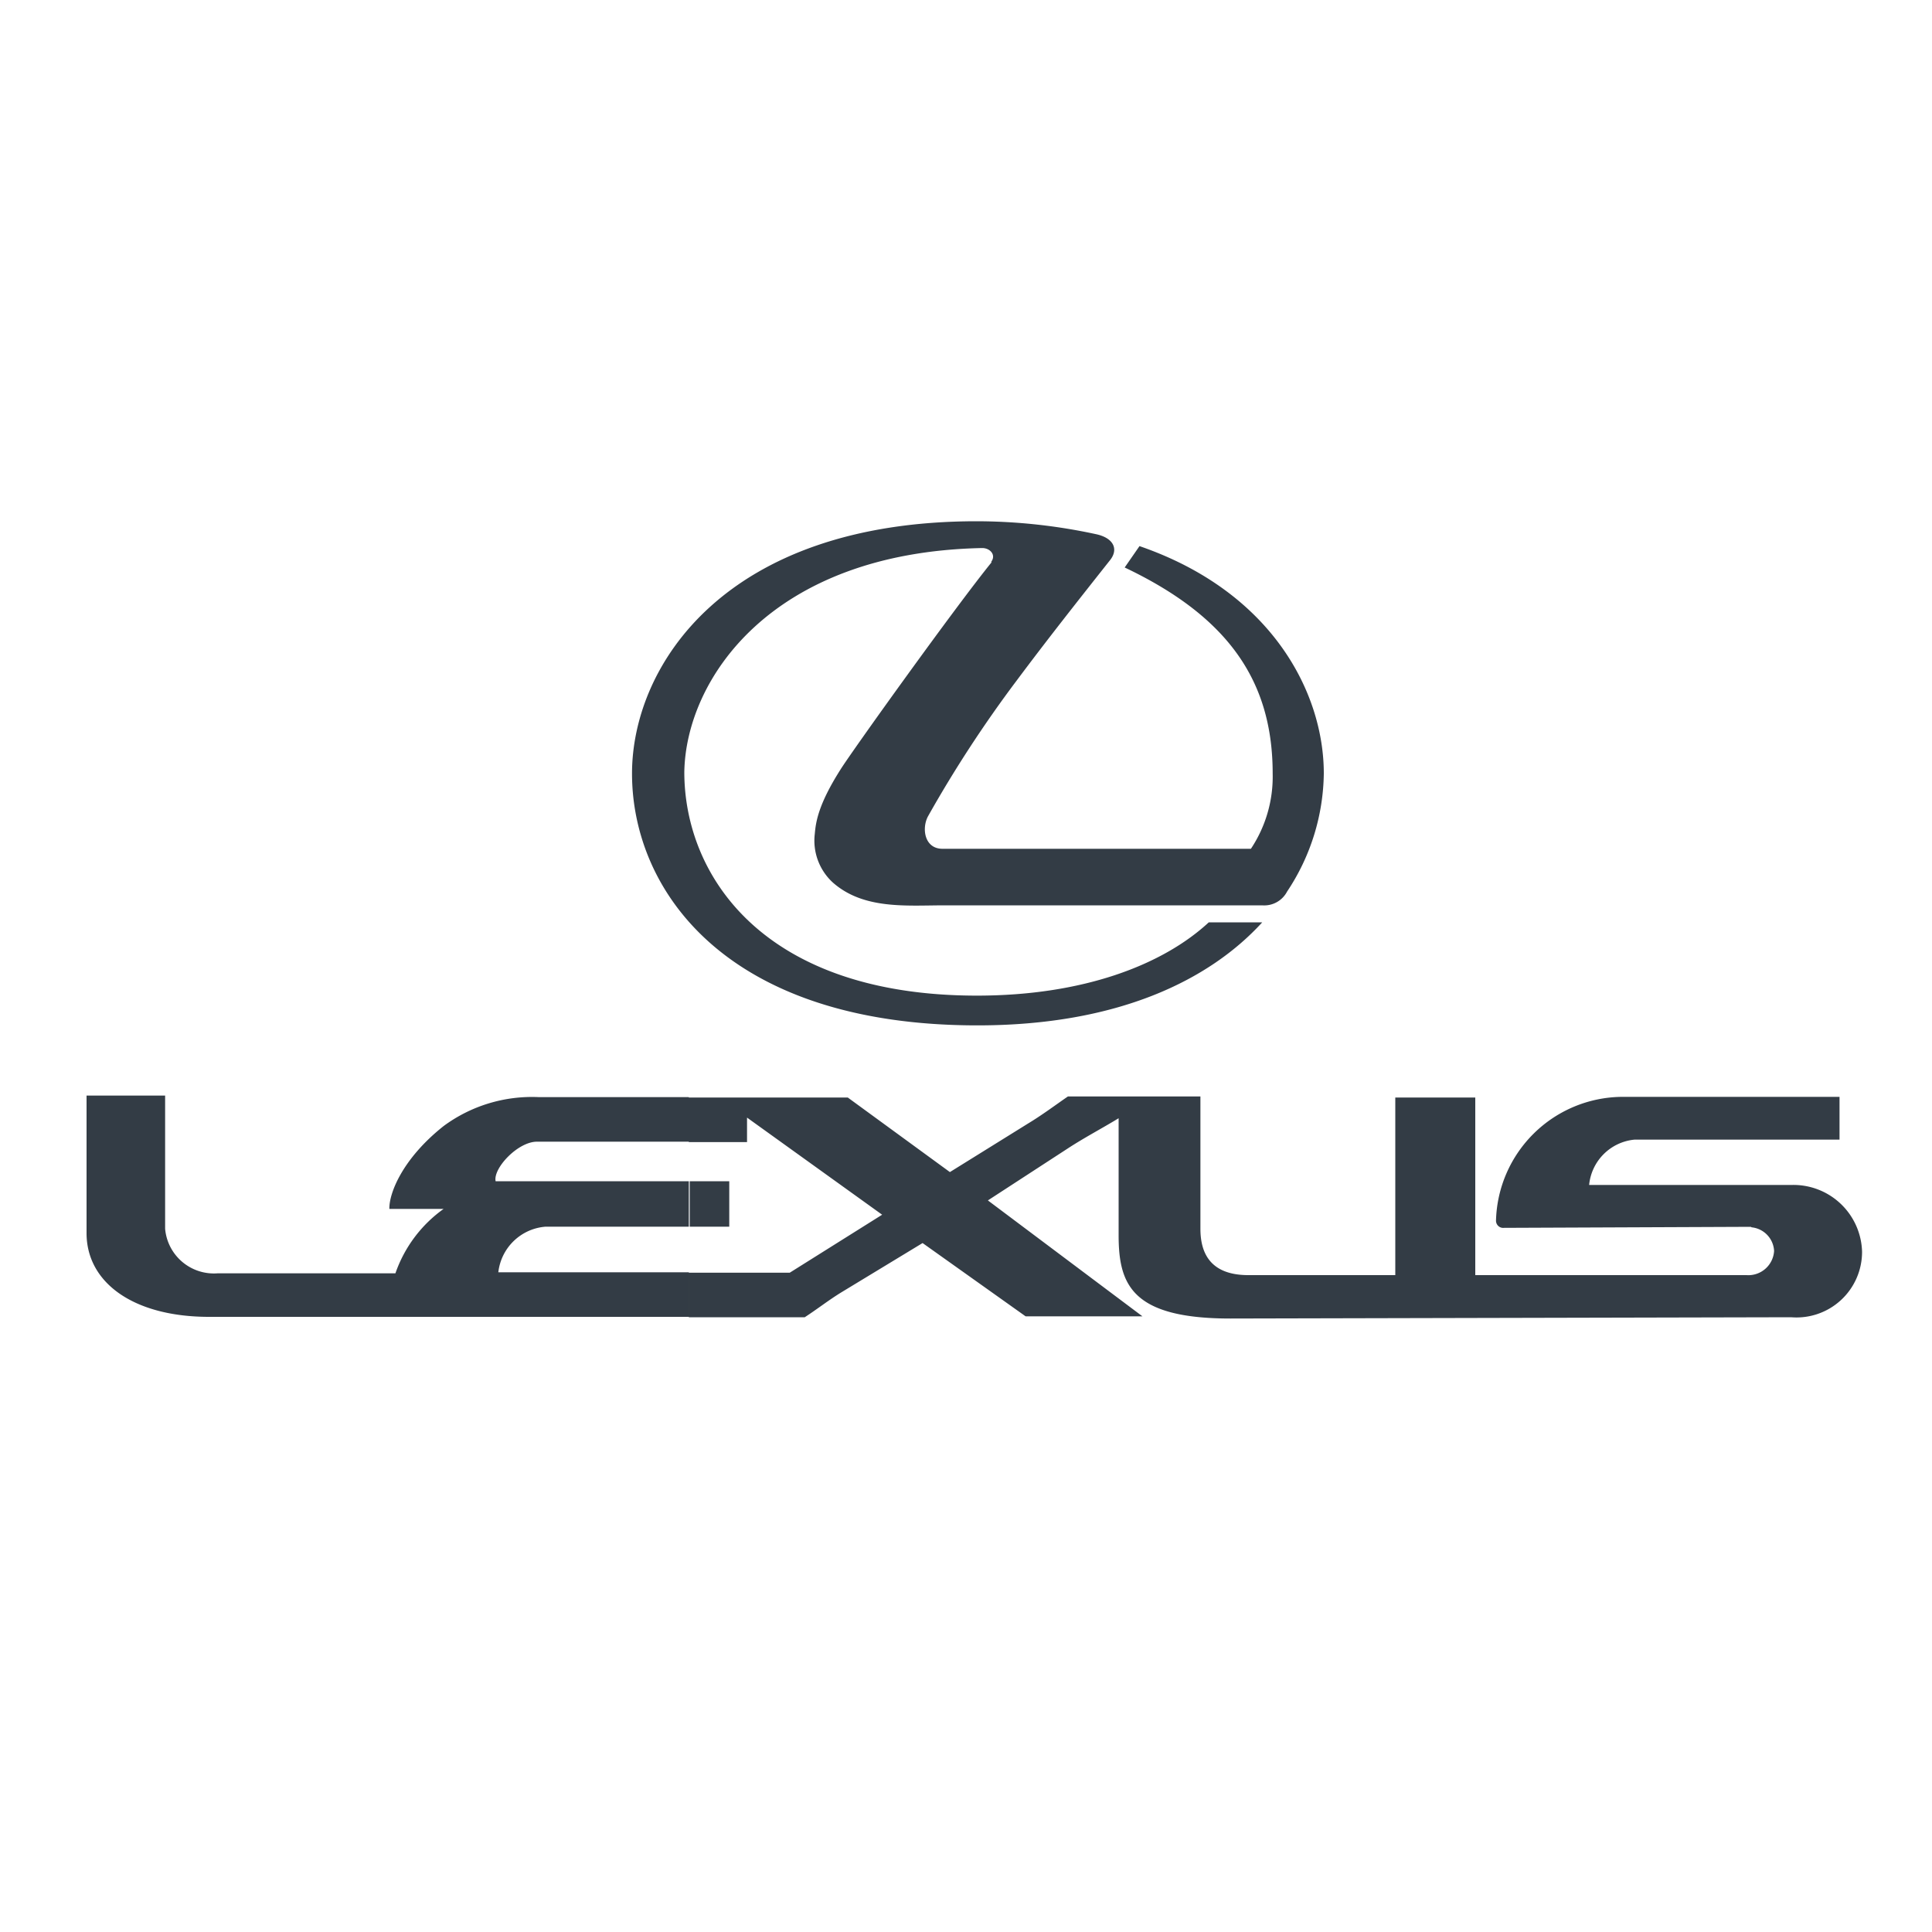
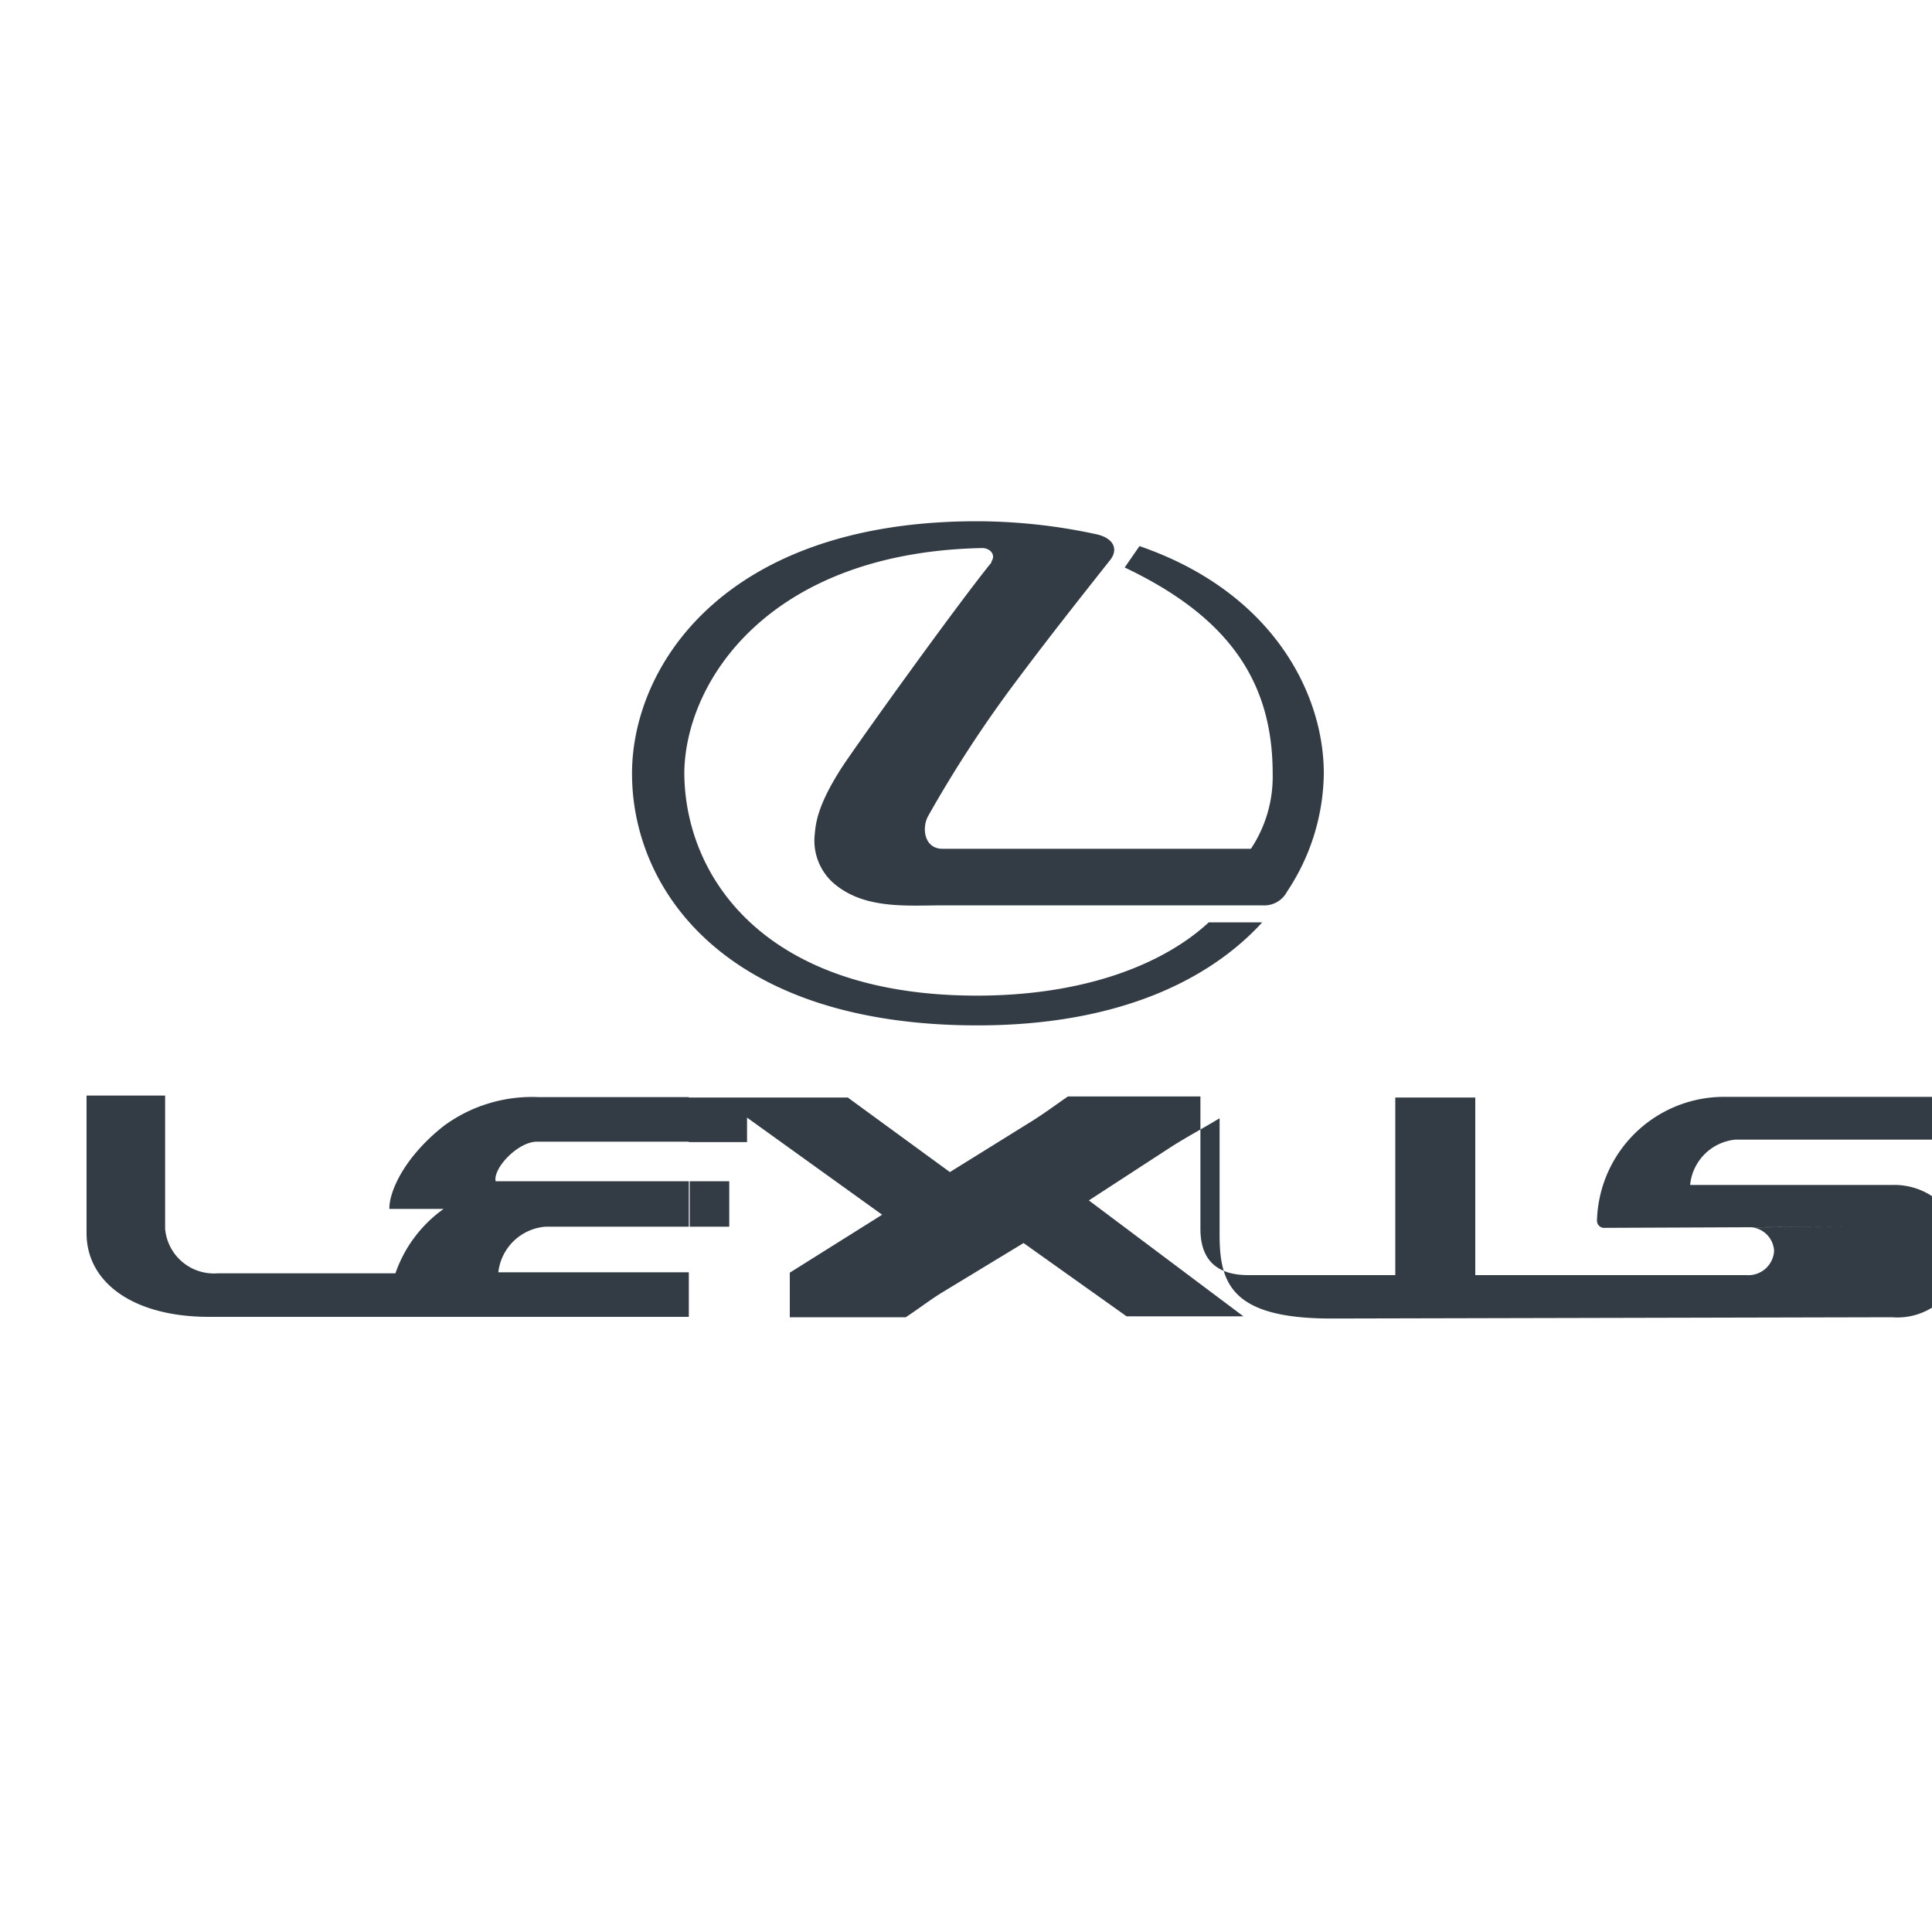
<svg xmlns="http://www.w3.org/2000/svg" viewBox="0 0 150 150">
-   <path d="m77 43.64c-2.81 3.46-10.83 14.65-11.74 16.1-1.76 2.77-1.92 4.12-2 5a4.41 4.41 0 0 0 1.38 3.76c2.4 2.14 5.76 1.79 8.74 1.79h24.62a2 2 0 0 0 1.93-1.07 16.85 16.85 0 0 0 2.85-9.17c0-6.24-4-14.1-14.31-17.65l-1.15 1.66c8.13 3.86 11.49 8.91 11.49 16a10.1 10.1 0 0 1 -1.69 5.84h-23.94c-1.43 0-1.63-1.62-1.12-2.54a95.37 95.37 0 0 1 6.85-10.49c2.41-3.23 4.79-6.24 7.29-9.4.67-.87.22-1.72-1.12-2a44 44 0 0 0 -9.24-1c-19.6 0-26.77 11.25-26.77 19.59 0 9 7.22 19.55 26.82 19.55 10.88 0 18-3.5 22.11-8h-4.15c-3.6 3.33-9.79 5.69-18 5.69-16.6 0-22.72-9.32-22.72-17.36.12-7.17 6.69-17.06 23.13-17.39.62 0 1.11.55.68 1.09zm59 51.65a1.94 1.94 0 0 1 1.74 1.83 2 2 0 0 1 -2.14 1.88h-21.06v-13.79h-6.21v13.79h-11.41c-3.09 0-3.72-1.88-3.72-3.6v-10.27h-10.29c-1 .69-2 1.44-3.06 2.08l-6.1 3.79-7.93-5.79h-12.34v3.46h4.52v-1.9l10.49 7.54-7.17 4.5h-7.84v3.46h9c1-.65 1.87-1.34 2.87-1.95l6.28-3.81 8 5.69h9.07l-12-9 6.15-4c1.31-.86 2.69-1.58 4-2.38v9.07c0 3.83 1 6.48 8.68 6.48l43.53-.1a5.09 5.09 0 0 0 5.51-5.09 5.33 5.33 0 0 0 -5.47-5.18h-15.72a3.91 3.91 0 0 1 3.53-3.52h15.91v-3.32h-16.93a9.87 9.87 0 0 0 -9.74 9.58.56.56 0 0 0 .63.59l19.15-.08zm-82.45-.05v-3.53h3.07v3.53zm0-10.06h-11.72a11.55 11.55 0 0 0 -7.38 2.24c-3.22 2.55-4.25 5.24-4.22 6.44h4.21a10.27 10.27 0 0 0 -3.74 5h-13.8a3.8 3.8 0 0 1 -4.08-3.46v-10.34h-6.1v10.68c0 3.85 3.65 6.5 9.51 6.5h37.25v-3.46h-14.79a4 4 0 0 1 3.66-3.54h11.13v-3.53h-15c-.21-1 1.72-3.07 3.21-3.07h11.79v-3.46z" fill="#333c45" fill-rule="evenodd" />
+   <path d="m77 43.64c-2.81 3.46-10.83 14.65-11.74 16.1-1.76 2.77-1.92 4.12-2 5a4.41 4.41 0 0 0 1.38 3.76c2.4 2.14 5.76 1.79 8.74 1.79h24.62a2 2 0 0 0 1.93-1.07 16.85 16.85 0 0 0 2.85-9.17c0-6.24-4-14.1-14.31-17.65l-1.15 1.66c8.13 3.86 11.49 8.91 11.49 16a10.1 10.1 0 0 1 -1.69 5.84h-23.94c-1.43 0-1.63-1.62-1.12-2.54a95.37 95.37 0 0 1 6.85-10.49c2.41-3.23 4.79-6.24 7.29-9.4.67-.87.22-1.72-1.12-2a44 44 0 0 0 -9.24-1c-19.6 0-26.77 11.25-26.77 19.59 0 9 7.22 19.55 26.82 19.55 10.88 0 18-3.5 22.11-8h-4.15c-3.6 3.33-9.79 5.69-18 5.69-16.6 0-22.72-9.32-22.72-17.36.12-7.17 6.69-17.06 23.13-17.39.62 0 1.11.55.68 1.09zm59 51.65a1.94 1.94 0 0 1 1.74 1.83 2 2 0 0 1 -2.14 1.88h-21.06v-13.79h-6.21v13.79h-11.41c-3.09 0-3.72-1.88-3.72-3.6v-10.27h-10.29c-1 .69-2 1.44-3.06 2.08l-6.1 3.79-7.93-5.79h-12.34v3.46h4.52v-1.9l10.49 7.54-7.17 4.5v3.46h9c1-.65 1.87-1.34 2.87-1.95l6.28-3.81 8 5.69h9.07l-12-9 6.15-4c1.31-.86 2.69-1.58 4-2.38v9.07c0 3.83 1 6.48 8.68 6.48l43.53-.1a5.09 5.09 0 0 0 5.51-5.09 5.33 5.33 0 0 0 -5.47-5.18h-15.72a3.91 3.91 0 0 1 3.53-3.52h15.91v-3.32h-16.93a9.87 9.87 0 0 0 -9.74 9.58.56.56 0 0 0 .63.59l19.15-.08zm-82.45-.05v-3.53h3.07v3.53zm0-10.06h-11.72a11.55 11.55 0 0 0 -7.38 2.24c-3.22 2.55-4.25 5.24-4.22 6.44h4.21a10.27 10.27 0 0 0 -3.74 5h-13.8a3.8 3.8 0 0 1 -4.08-3.46v-10.34h-6.1v10.68c0 3.85 3.65 6.5 9.51 6.5h37.25v-3.46h-14.79a4 4 0 0 1 3.66-3.54h11.13v-3.53h-15c-.21-1 1.72-3.07 3.21-3.07h11.79v-3.46z" fill="#333c45" fill-rule="evenodd" />
</svg>